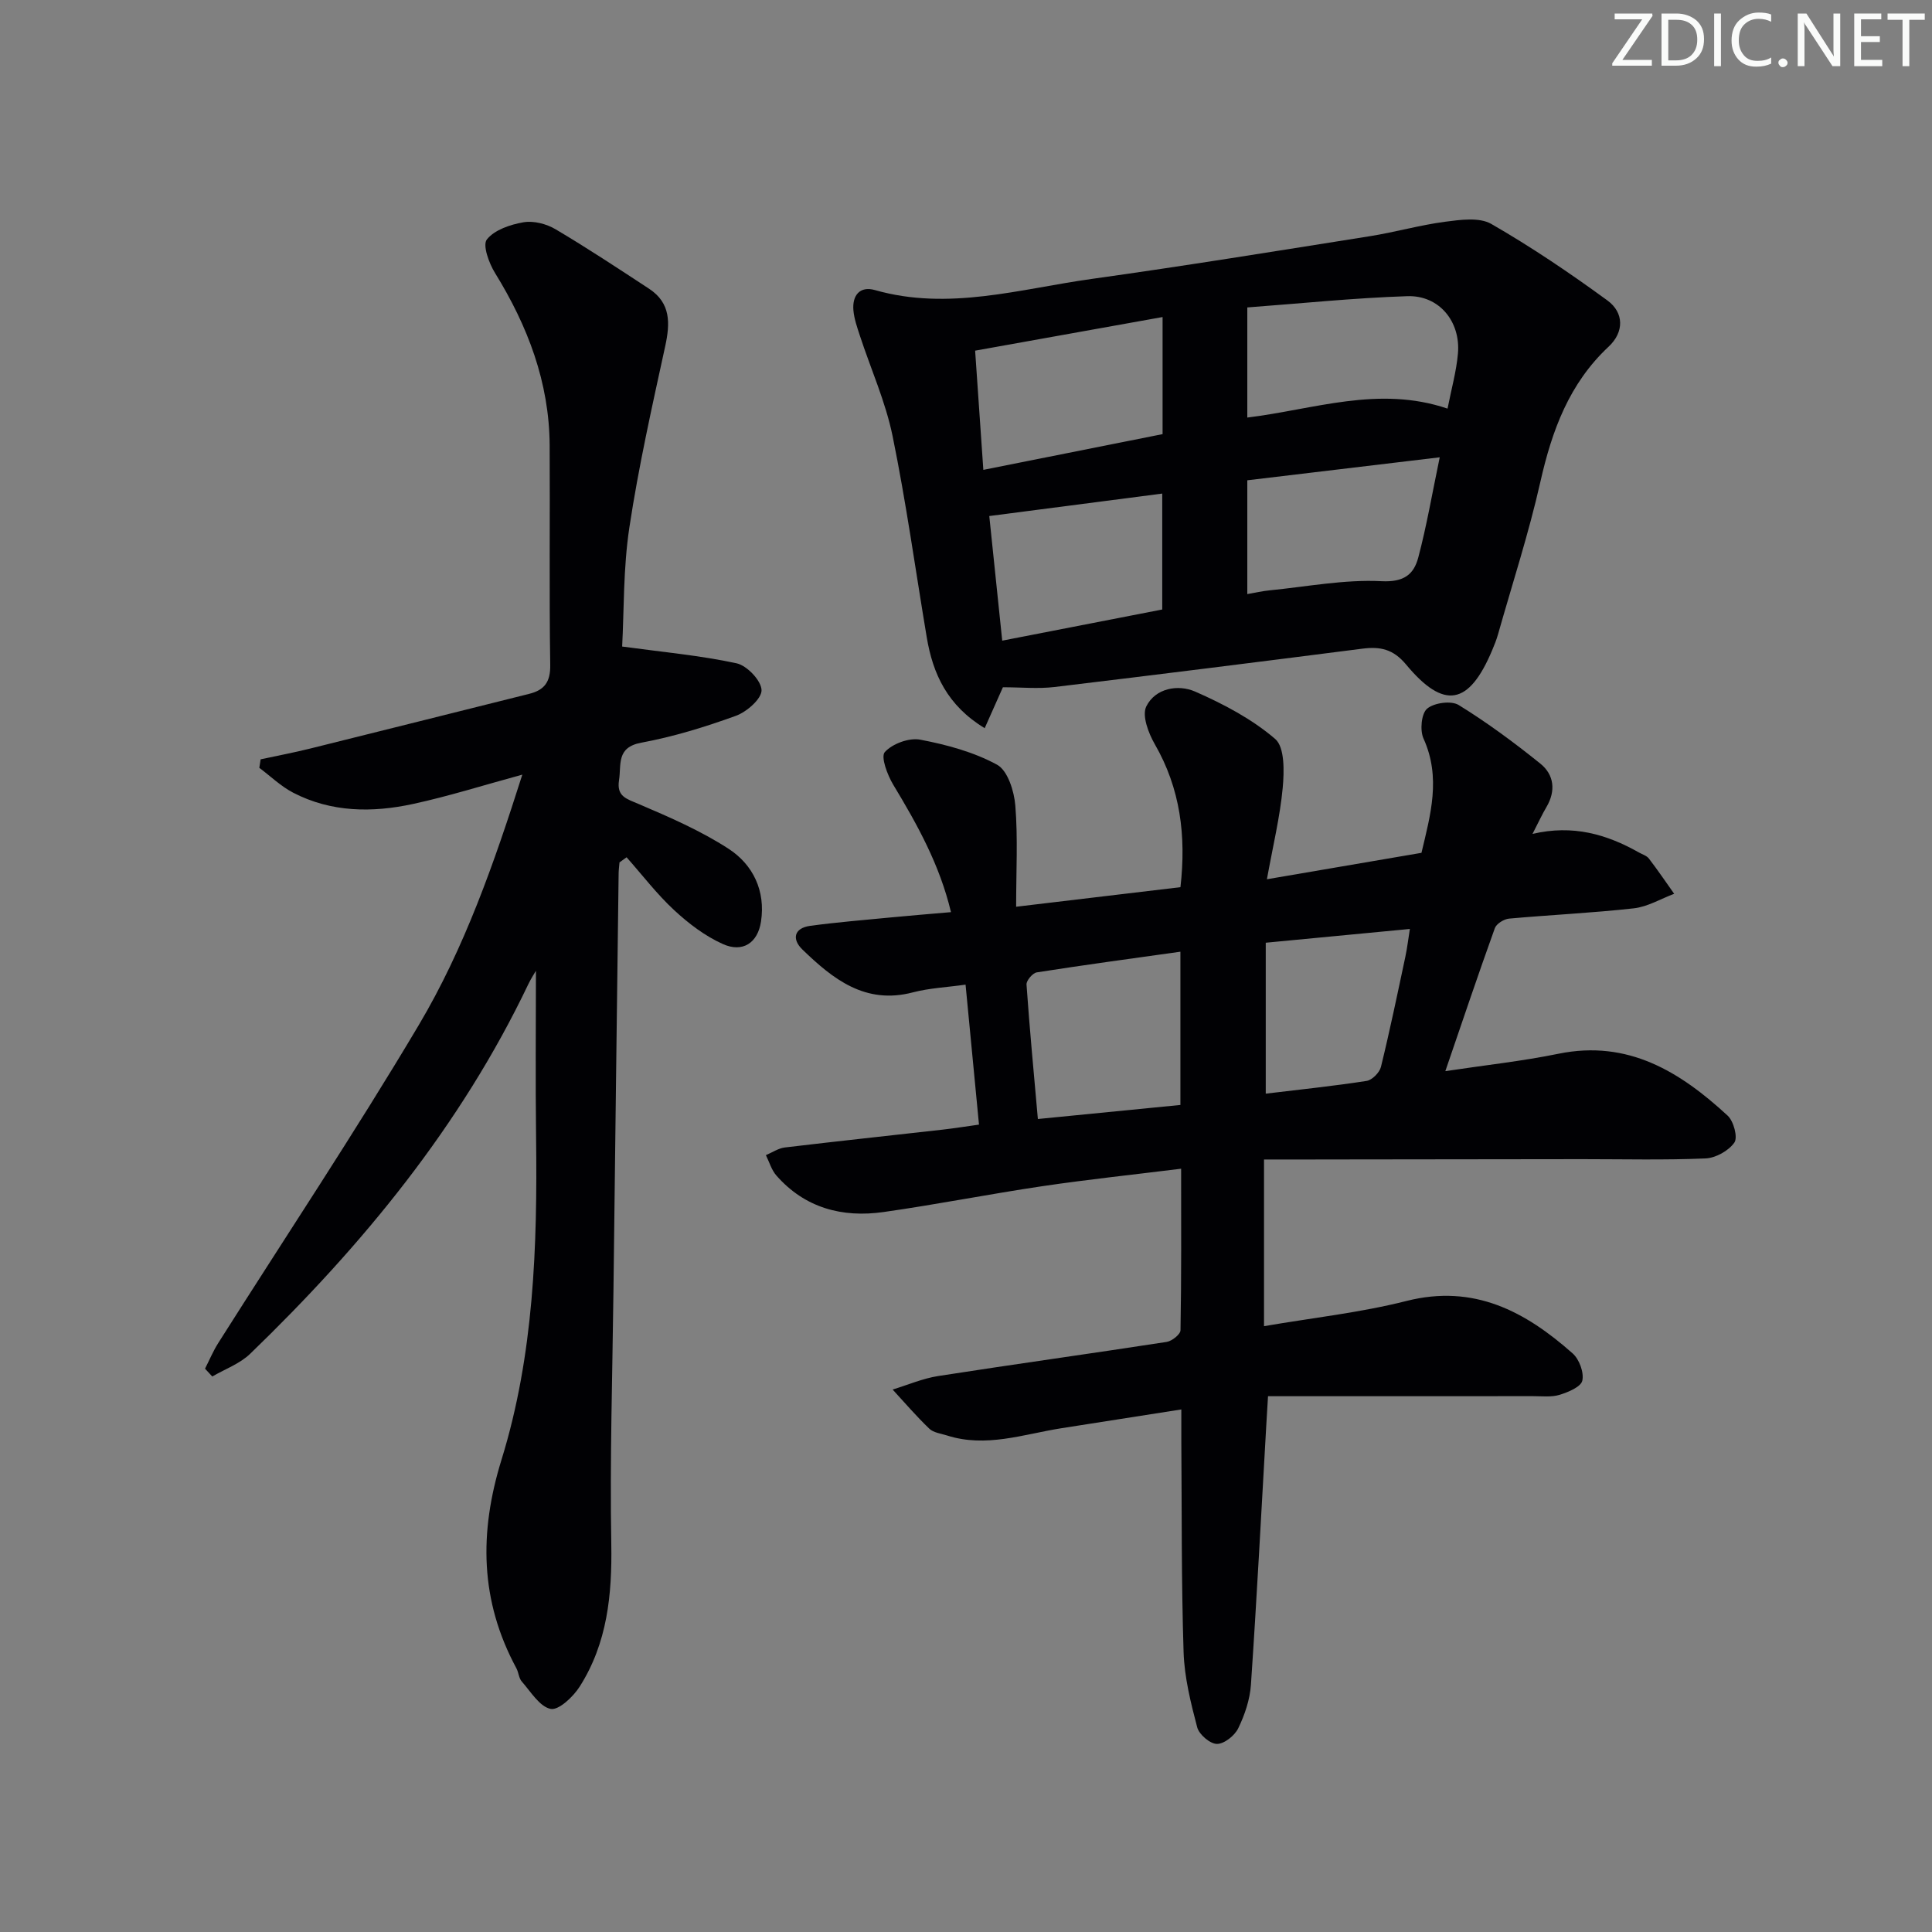
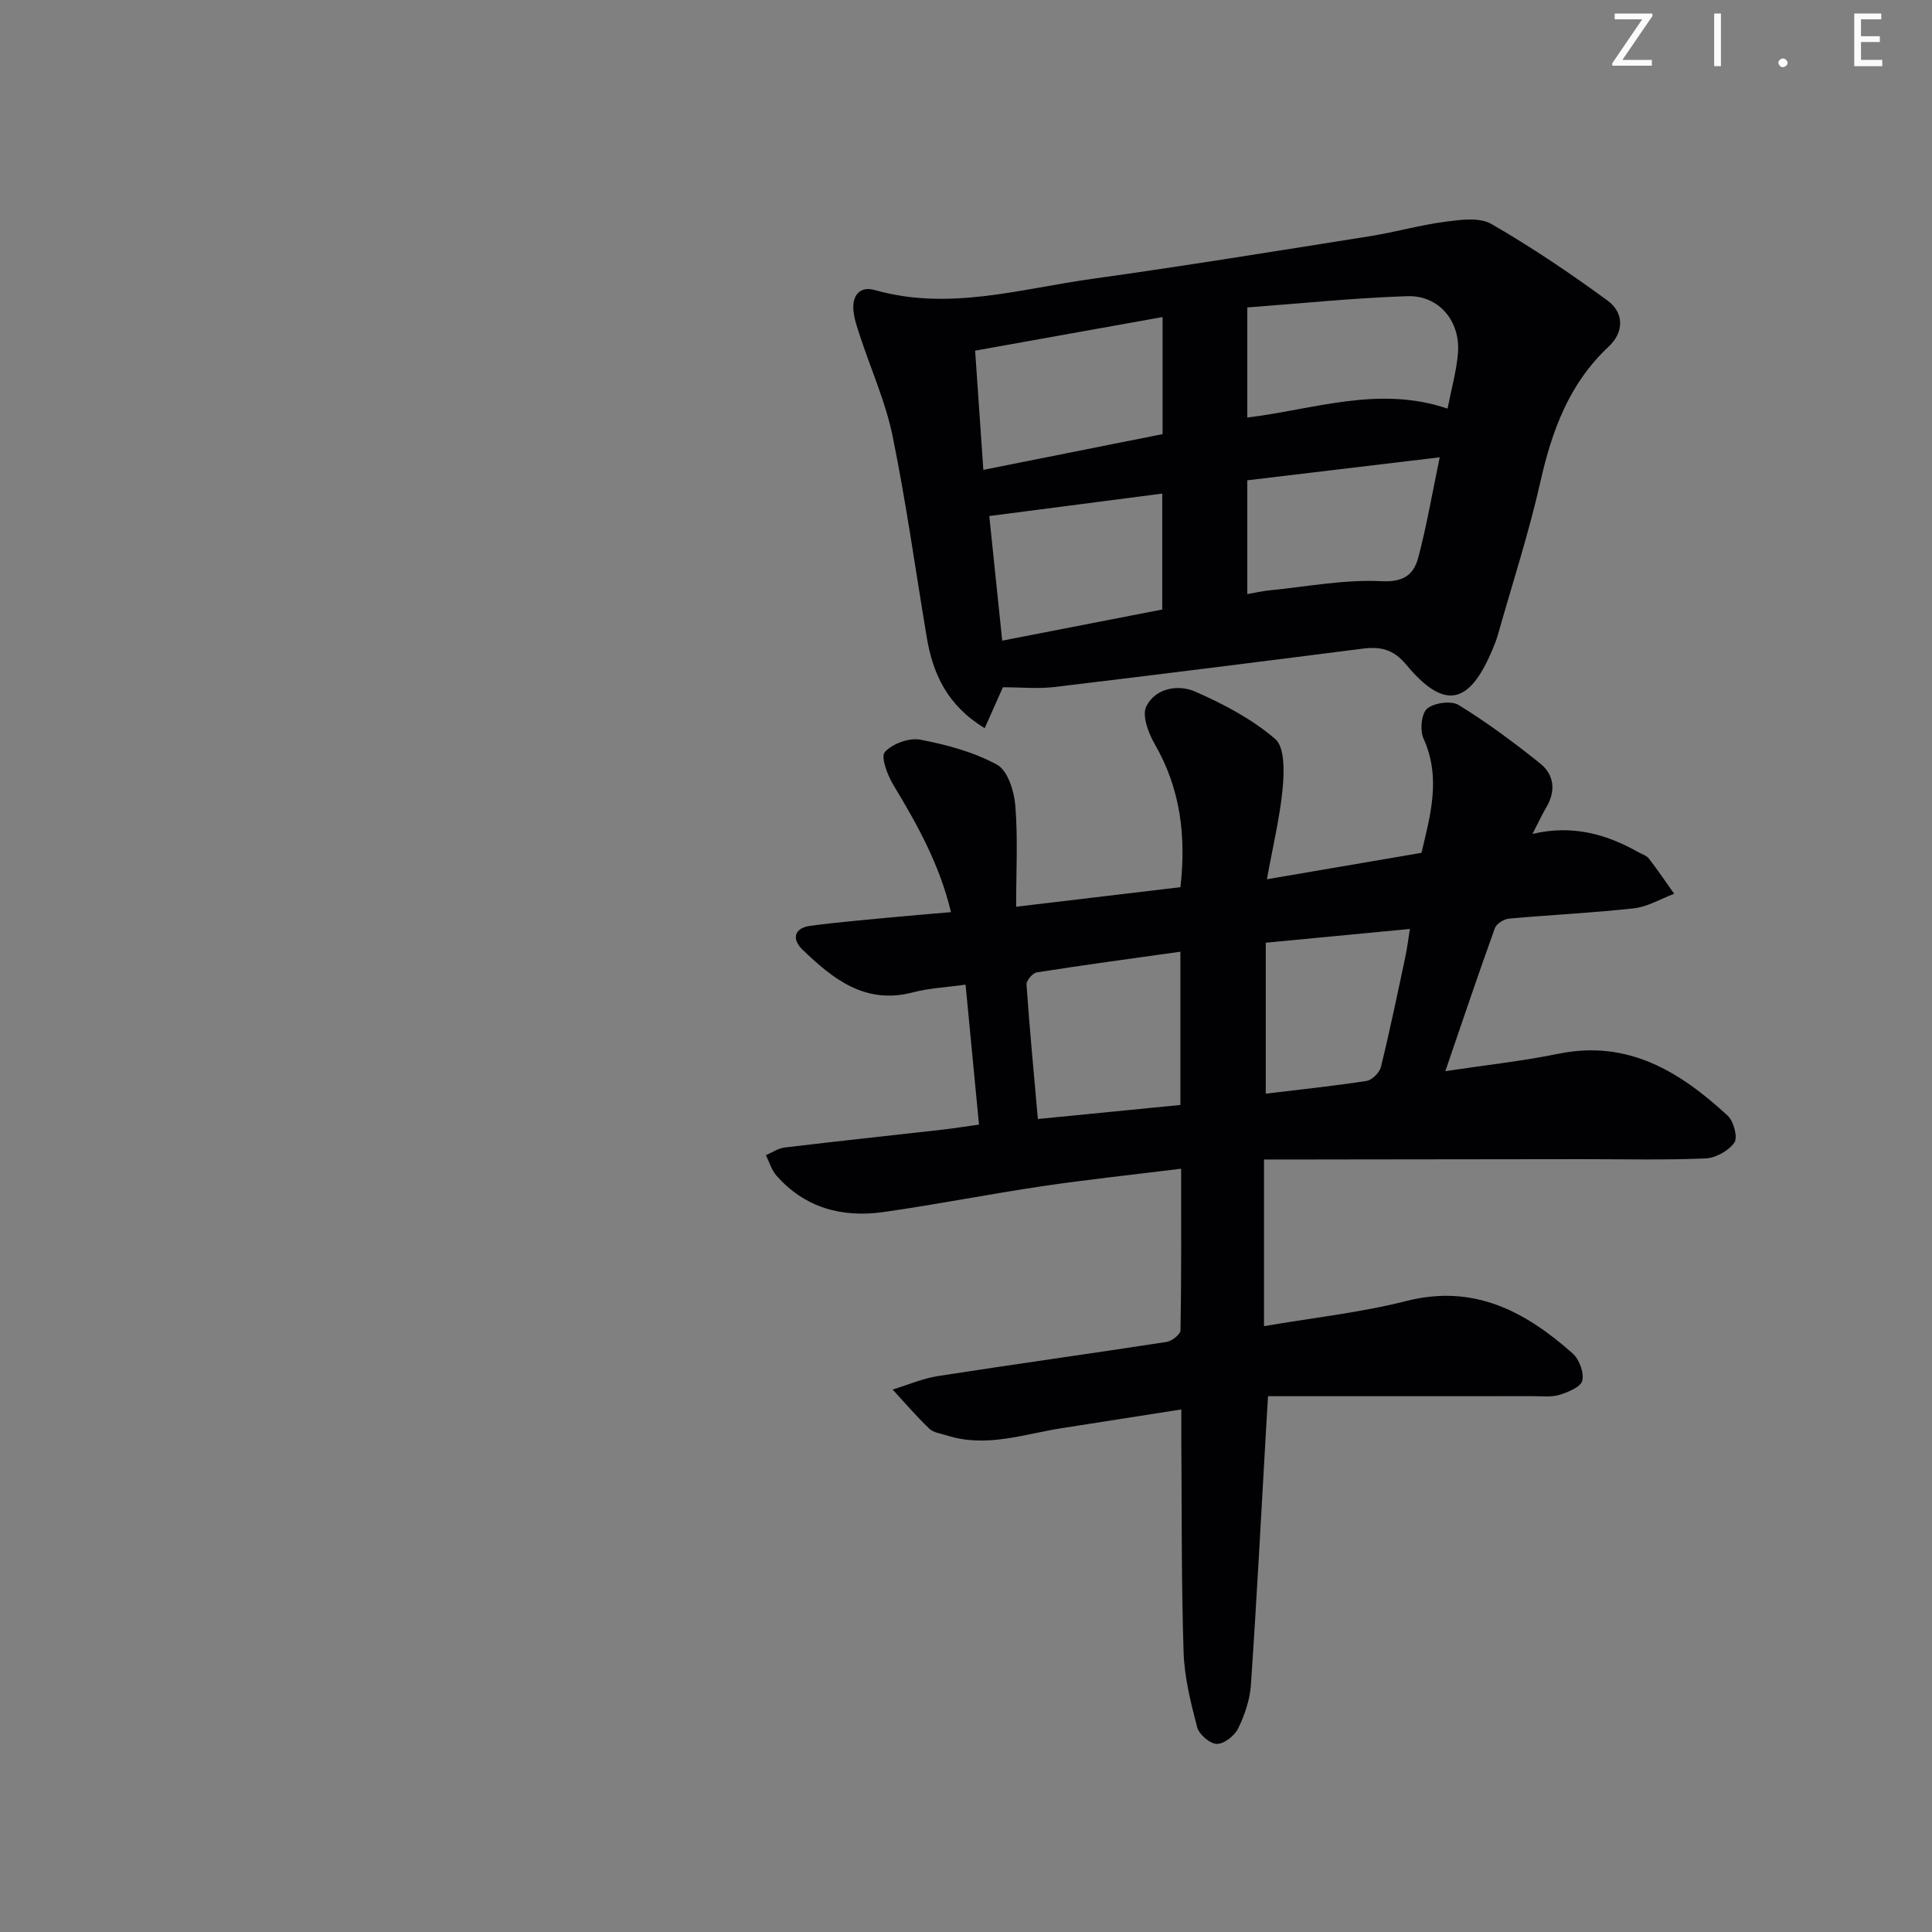
<svg xmlns="http://www.w3.org/2000/svg" enable-background="new 0 0 400 400" viewBox="0 0 400 400">
  <rect x="0" y="0" width="400" height="400" fill="#808080" stroke="none" />
  <g fill="#fafbfa">
    <path d="m342.2 3.2-6.3 9.2h6.1v1.2h-8.2v-.5l6.2-9.1h-5.7v-1.2h7.8v.4z" />
-     <path d="m344 13.7v-10.9h3.1c1.6 0 3 .5 4.1 1.4 1.1 1 1.6 2.2 1.6 3.9s-.5 3-1.6 4-2.5 1.5-4.2 1.5h-3zm1.4-9.6v8.4h1.6c1.4 0 2.5-.4 3.2-1.1.8-.8 1.2-1.8 1.2-3.2s-.4-2.4-1.2-3.1-1.8-1-3.1-1z" />
    <path d="m356.3 2.8v10.9h-1.4v-10.9z" />
-     <path d="m366.6 13.2c-.8.4-1.8.6-3 .6-1.6 0-2.8-.5-3.7-1.5s-1.4-2.3-1.4-3.9c0-1.7.5-3.2 1.6-4.2s2.4-1.6 4-1.6c1 0 1.9.1 2.6.4v1.5c-.8-.4-1.6-.6-2.6-.6-1.2 0-2.2.4-3 1.2s-1.1 1.9-1.1 3.3c0 1.3.4 2.3 1.1 3.1s1.6 1.1 2.8 1.1c1.1 0 2-.2 2.8-.7v1.3z" />
    <path d="m368.2 13c0-.3.1-.5.3-.6.2-.2.4-.3.6-.3.3 0 .5.1.7.3s.3.4.3.6-.1.5-.3.6c-.2.2-.4.3-.7.3s-.5-.1-.6-.3c-.2-.2-.3-.4-.3-.6z" />
-     <path d="m381.1 13.7h-1.7l-5.5-8.4c-.2-.2-.3-.5-.4-.7 0 .2.1.8.1 1.5v7.6h-1.4v-10.9h1.8l5.3 8.3c.3.4.4.6.4.8 0-.3-.1-.8-.1-1.6v-7.5h1.4v10.9z" />
    <path d="m389.7 13.7h-5.8v-10.9h5.6v1.2h-4.2v3.5h3.9v1.2h-3.9v3.7h4.4z" />
-     <path d="m398.4 4.1h-3.1v9.6h-1.4v-9.6h-3.1v-1.3h7.7v1.3z" />
  </g>
  <path d="m261.7 240.06v34.51c10.05-1.73 19.95-2.8 29.5-5.22 13.98-3.54 24.61 2.18 34.4 10.86 1.37 1.21 2.38 3.95 2 5.64-.29 1.29-2.91 2.38-4.69 2.93-1.69.52-3.63.28-5.46.28-18.13.01-36.26.01-54.92.01-.17 2.85-.27 4.44-.36 6.02-1.03 17.91-1.96 35.83-3.18 53.73-.21 3.07-1.28 6.23-2.63 9.01-.74 1.52-2.9 3.24-4.41 3.23-1.42-.01-3.69-1.95-4.08-3.43-1.34-5.09-2.65-10.34-2.82-15.57-.47-14.65-.36-29.31-.47-43.97-.01-1.81 0-3.62 0-6.28-8.68 1.36-16.79 2.62-24.9 3.9-7.82 1.24-15.55 4.07-23.61 1.49-1.25-.4-2.79-.57-3.66-1.4-2.67-2.56-5.09-5.38-7.6-8.11 3.15-.96 6.23-2.3 9.45-2.8 15.74-2.45 31.53-4.63 47.28-7.06 1.1-.17 2.86-1.57 2.87-2.42.2-10.96.13-21.92.13-33.44-9.98 1.24-19.36 2.23-28.69 3.61-11 1.63-21.92 3.8-32.93 5.36-8.53 1.21-16.27-.83-22.18-7.56-1.01-1.15-1.46-2.8-2.17-4.22 1.31-.55 2.58-1.43 3.93-1.59 10.88-1.3 21.78-2.46 32.66-3.69 2.44-.28 4.86-.67 7.53-1.04-.93-9.66-1.81-18.87-2.78-28.98-3.91.55-7.51.71-10.91 1.6-9.86 2.59-16.56-2.77-22.88-8.88-2.2-2.13-1.75-4.44 1.65-4.9 5.59-.75 11.21-1.21 16.82-1.75 3.95-.38 7.91-.7 12.3-1.08-2.34-9.83-6.98-18.14-11.94-26.36-1.22-2.02-2.64-5.8-1.76-6.78 1.56-1.73 5.02-3.01 7.33-2.57 5.47 1.04 11.08 2.55 15.92 5.19 2.19 1.2 3.53 5.46 3.77 8.45.55 6.71.17 13.5.17 20.95 12.18-1.45 22.99-2.74 34.02-4.05 1.21-10.66-.02-20.41-5.31-29.6-1.32-2.29-2.7-5.94-1.76-7.83 1.88-3.78 6.57-4.61 10.1-3.07 5.87 2.57 11.77 5.68 16.58 9.81 2 1.72 1.87 6.74 1.56 10.15-.57 6.04-2.02 11.99-3.27 18.9 11.26-1.92 21.48-3.67 32-5.47 1.85-7.81 4.1-15.55.42-23.67-.77-1.7-.45-5.16.75-6.18 1.44-1.22 4.99-1.71 6.54-.75 5.89 3.63 11.49 7.77 16.89 12.12 2.87 2.31 3.26 5.65 1.26 9.03-.91 1.53-1.64 3.15-2.87 5.53 8.36-1.96 15.36.08 22 3.83.72.41 1.64.67 2.1 1.28 1.82 2.37 3.5 4.85 5.23 7.29-2.78 1.04-5.49 2.69-8.36 3.01-8.58.96-17.22 1.35-25.83 2.13-1.06.1-2.61 1.06-2.94 1.98-3.47 9.63-6.73 19.33-10.25 29.6 8.15-1.23 15.88-2.06 23.46-3.61 14.4-2.93 25.16 3.75 35 12.83 1.24 1.15 2.13 4.5 1.38 5.57-1.19 1.7-3.86 3.19-5.97 3.28-8.48.36-16.99.15-25.49.15-16.62.02-33.24.04-49.86.06-5.12.02-10.27.01-16.06.01zm-17.31-43.02c-10.11 1.42-19.93 2.74-29.73 4.28-.86.13-2.19 1.7-2.13 2.52.63 9.07 1.49 18.13 2.35 27.84 9.82-.97 19.46-1.92 29.51-2.91 0-10.63 0-20.84 0-31.73zm17.67 29.39c7.1-.86 14.02-1.57 20.89-2.64 1.14-.18 2.67-1.73 2.96-2.9 1.85-7.55 3.43-15.18 5.05-22.79.39-1.82.6-3.68.94-5.77-10.26.98-19.77 1.89-29.84 2.85z" fill="#010104" />
-   <path d="m128.81 133.86c8.52 1.16 16.2 1.85 23.69 3.47 2.16.47 5.11 3.58 5.17 5.55.05 1.78-3.05 4.5-5.31 5.32-6.37 2.31-12.92 4.33-19.57 5.56-5.25.97-4.12 4.54-4.63 7.79-.52 3.37 1.55 3.83 4.07 4.91 6.37 2.72 12.83 5.52 18.61 9.27 5.07 3.29 7.68 8.71 6.72 15.05-.67 4.45-3.8 6.52-7.91 4.67-3.68-1.65-7.08-4.24-10.06-7-3.59-3.33-6.6-7.28-9.86-10.96-.49.35-.98.71-1.47 1.06-.06.76-.17 1.52-.18 2.29-.36 28.8-.73 57.59-1.07 86.39-.21 17.48-.76 34.96-.45 52.42.18 10.52-.82 20.54-6.54 29.54-1.34 2.11-4.35 4.95-6.01 4.62-2.29-.46-4.12-3.56-5.98-5.67-.62-.7-.65-1.88-1.12-2.75-7.53-13.96-7.76-28.05-3.06-43.23 6.68-21.61 7.42-44.14 7.14-66.66-.15-11.63-.03-23.27-.03-34.51-.26.45-.99 1.56-1.56 2.74-14.03 29.41-34.35 54.09-57.6 76.55-2.14 2.07-5.21 3.17-7.85 4.71-.5-.54-1-1.08-1.5-1.62.9-1.77 1.67-3.63 2.73-5.3 13.87-21.92 28.27-43.53 41.51-65.82 9.48-15.96 15.62-33.55 21.45-51.87-8.01 2.18-15.23 4.47-22.62 6.07-8.43 1.83-16.92 1.76-24.82-2.33-2.54-1.32-4.69-3.41-7.01-5.15.09-.59.18-1.17.27-1.76 3.43-.74 6.89-1.39 10.3-2.24 15.1-3.74 30.19-7.55 45.28-11.31 3.18-.79 4.44-2.46 4.38-6-.23-15.16-.03-30.32-.12-45.48-.08-13.03-4.54-24.69-11.31-35.66-1.25-2.02-2.62-5.77-1.69-6.94 1.57-1.99 4.85-3.09 7.58-3.56 2.1-.36 4.77.33 6.65 1.45 6.57 3.89 12.95 8.11 19.34 12.3 4.53 2.97 4.39 7.15 3.35 11.93-2.71 12.44-5.51 24.89-7.41 37.47-1.29 8.48-1.1 17.19-1.5 24.69z" fill="#010104" />
  <path d="m207.64 142.29c-1.23 2.77-2.4 5.39-3.77 8.47-7.72-4.68-10.73-11.22-12-18.83-2.33-13.89-4.25-27.86-7.07-41.65-1.45-7.09-4.5-13.85-6.77-20.78-.56-1.71-1.18-3.47-1.34-5.24-.27-3.1 1.33-5.1 4.47-4.2 15.24 4.34 30-.24 44.85-2.31 19.22-2.68 38.39-5.8 57.56-8.84 5.24-.83 10.38-2.31 15.62-3 3.16-.41 7.08-.97 9.56.45 8.31 4.78 16.29 10.18 24.04 15.84 3.47 2.53 3.49 6.56.25 9.58-8.17 7.64-11.72 17.35-14.12 27.97-2.4 10.65-5.8 21.08-8.78 31.61-.32 1.12-.75 2.2-1.21 3.28-4.79 11.38-9.96 12.39-17.81 2.95-2.68-3.22-5.37-3.76-9.05-3.29-21.25 2.72-42.5 5.39-63.76 7.94-3.41.4-6.9.05-10.67.05zm-5.75-69.69c.59 8.48 1.13 16.31 1.7 24.68 12.96-2.59 25.19-5.03 37.11-7.4 0-8.47 0-16.07 0-24.24-13.07 2.34-25.74 4.61-38.81 6.96zm56.35-8.95v22.8c13.81-1.68 27.2-6.69 41.46-1.85.77-3.97 1.82-7.65 2.15-11.4.58-6.64-3.9-12.09-10.46-11.88-11.05.36-22.06 1.51-33.15 2.33zm0 35.79v23.56c1.72-.3 3.14-.63 4.57-.77 7.74-.76 15.52-2.29 23.21-1.9 4.68.24 6.7-1.43 7.62-4.91 1.73-6.51 2.86-13.17 4.44-20.74-13.65 1.63-26.58 3.17-39.84 4.76zm-17.61 26.75c0-8.5 0-16.23 0-24-11.92 1.55-23.48 3.05-35.81 4.65.79 7.55 1.7 16.36 2.68 25.8 11.27-2.19 22.14-4.3 33.13-6.45z" fill="#010104" />
</svg>